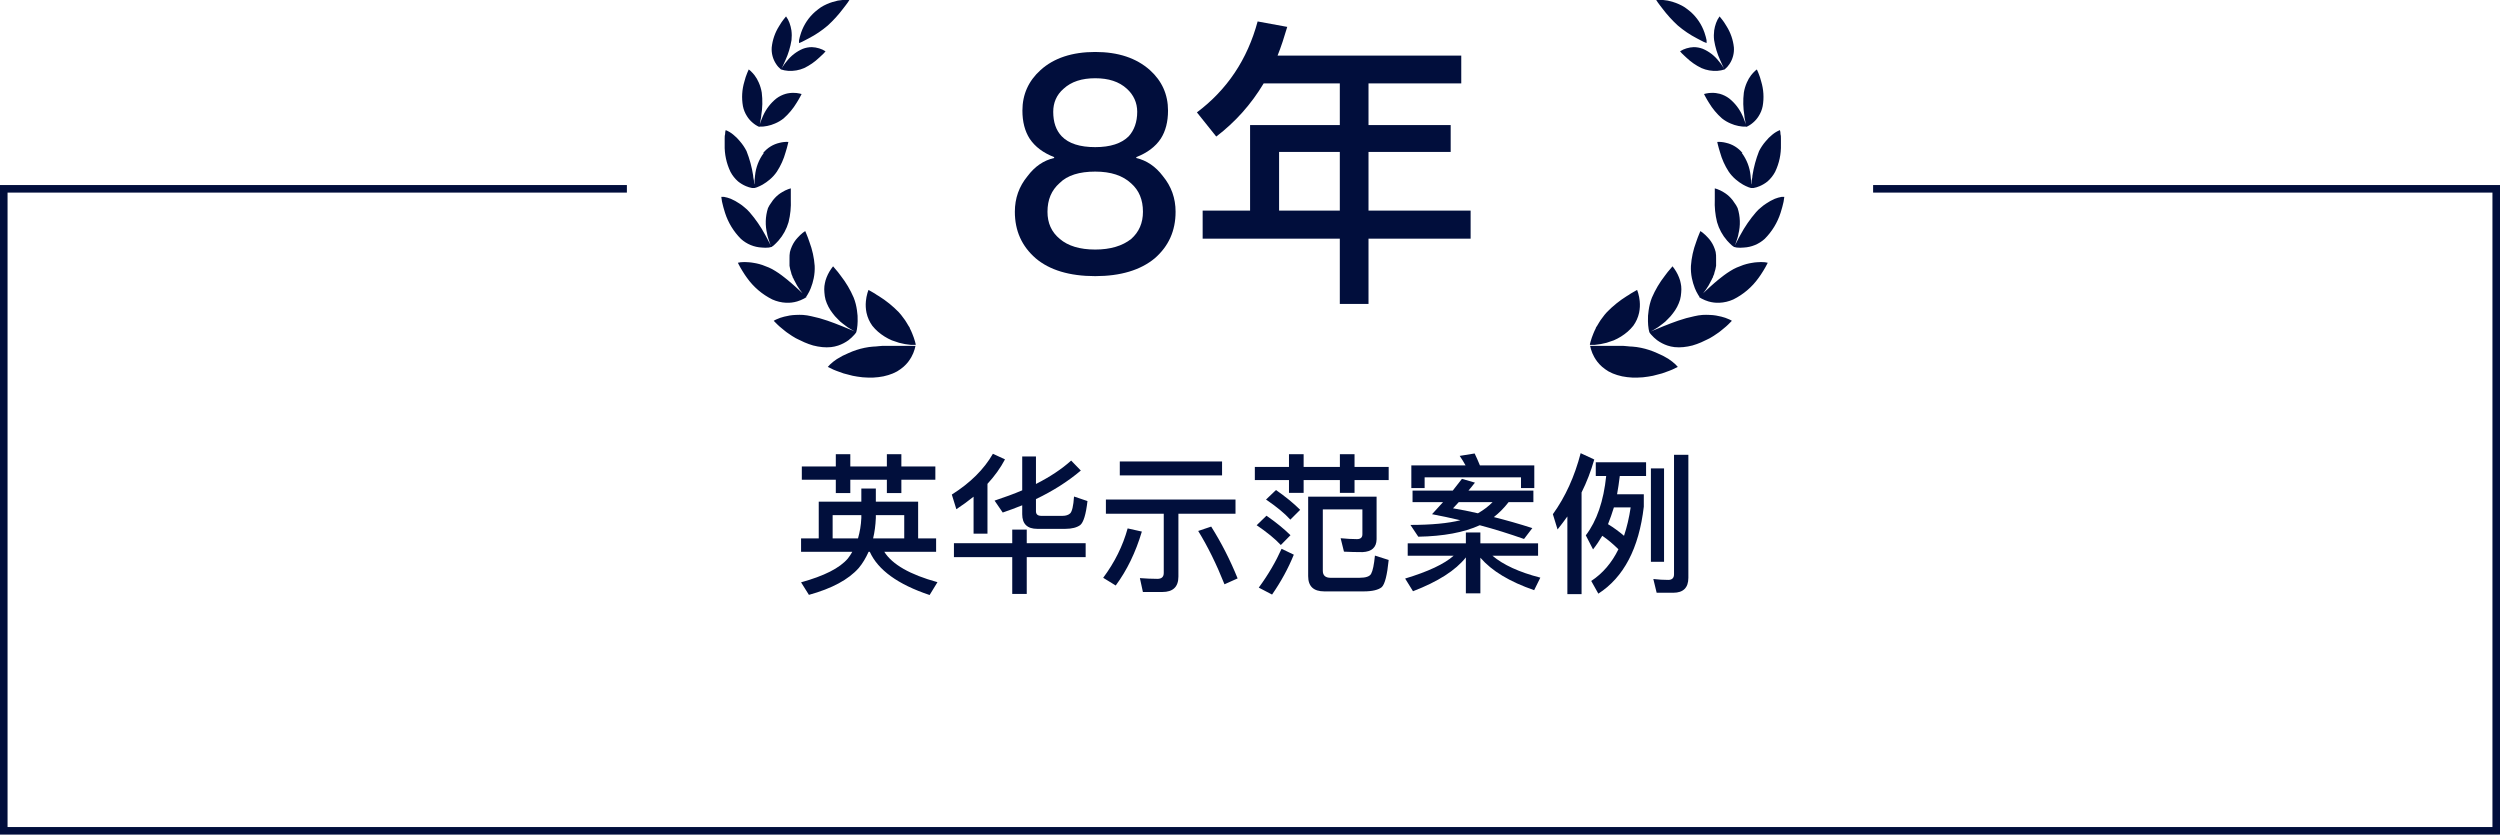
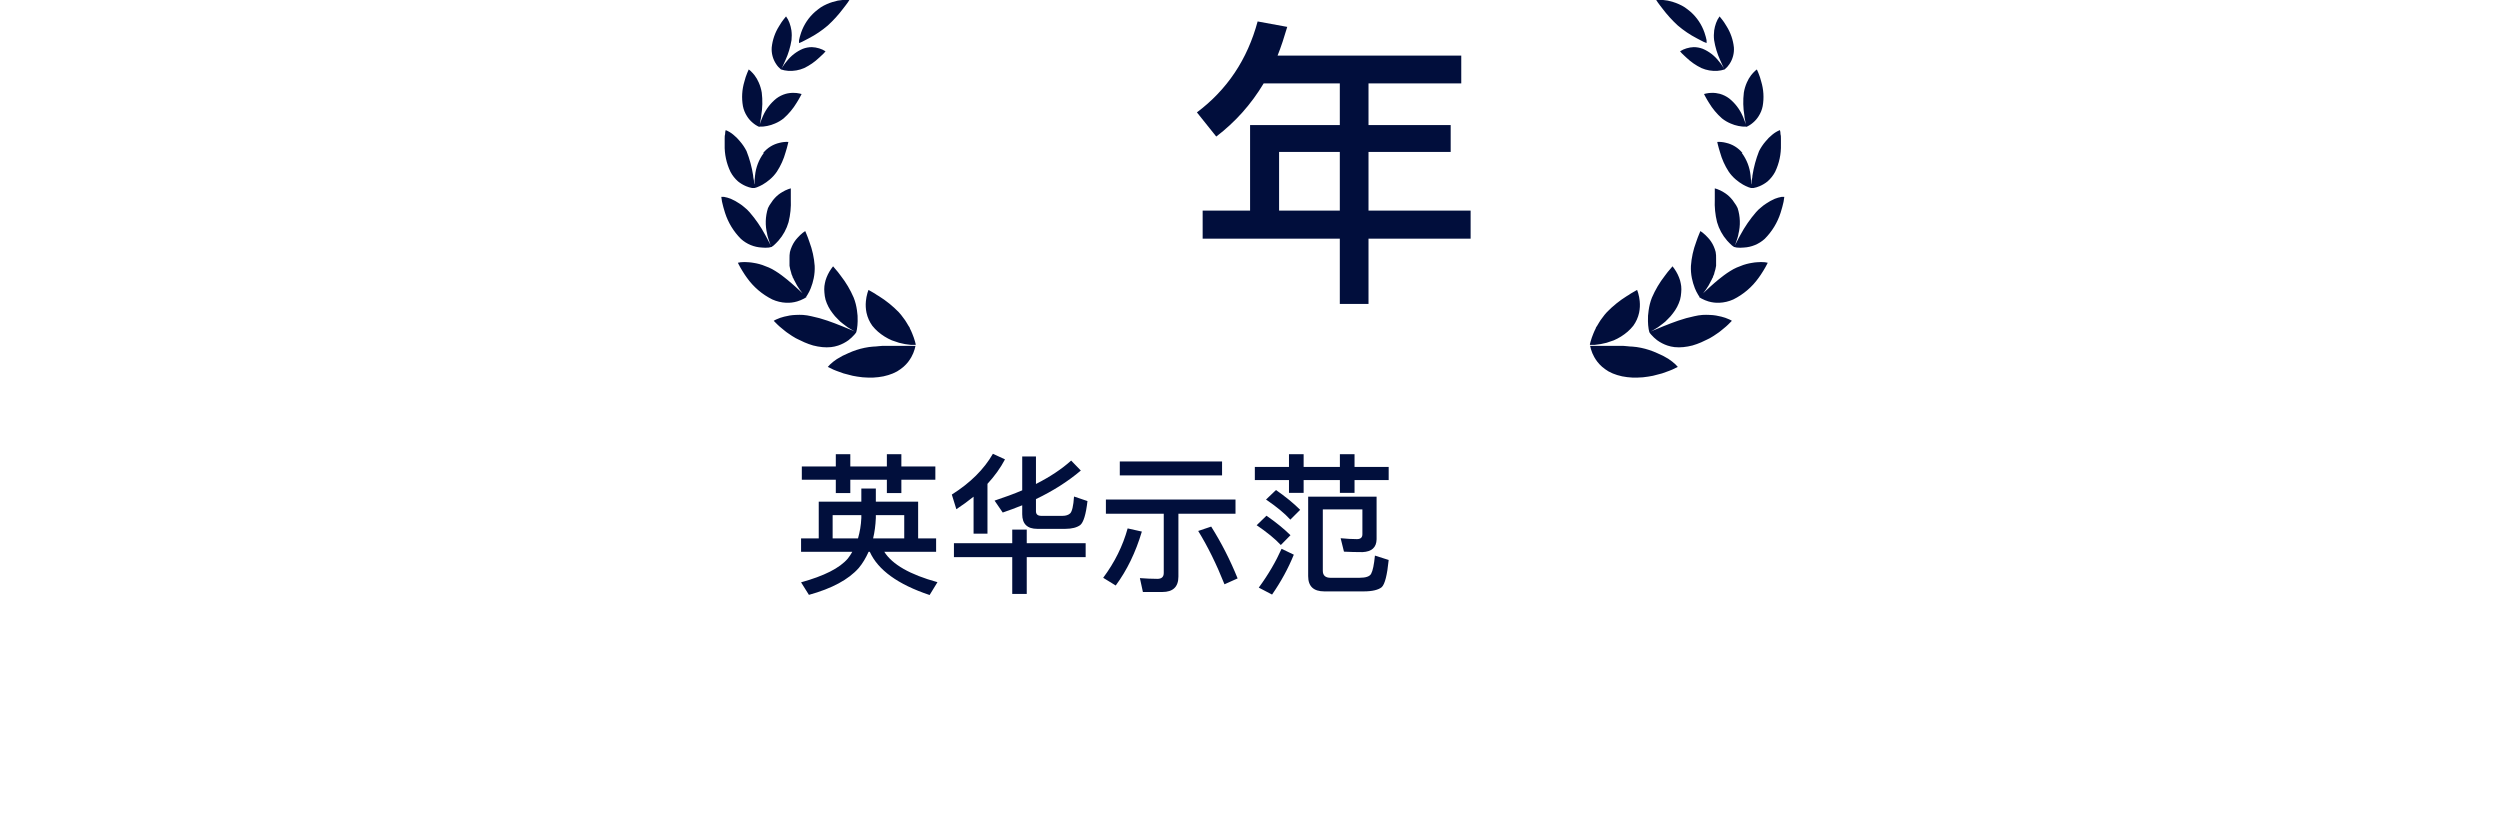
<svg xmlns="http://www.w3.org/2000/svg" width="331" height="111" viewBox="0 0 331 111" fill="none">
  <path fill-rule="evenodd" clip-rule="evenodd" d="M107.91 1.563C107.071 2.305 106.437 3.251 106.071 4.31C106.002 4.516 105.944 4.7 105.898 4.873C105.852 5.045 105.818 5.195 105.795 5.309C105.772 5.424 105.795 5.7 105.795 5.7L106.163 5.551L106.565 5.344L107.071 5.08C107.976 4.611 108.824 4.04 109.599 3.379C110.345 2.696 111.026 1.946 111.633 1.138L111.978 0.69L112.242 0.333L112.46 0H112.001H111.541L110.932 0.08C110.695 0.13 110.461 0.191 110.231 0.264L109.852 0.391L109.461 0.552L109.059 0.747L108.668 0.977L108.323 1.23C108.179 1.332 108.041 1.444 107.91 1.563ZM104.796 5.31C104.651 6.219 104.384 7.104 104.003 7.942C103.902 8.189 103.797 8.41 103.707 8.598L103.707 8.598L103.707 8.598L103.707 8.598C103.663 8.69 103.623 8.774 103.589 8.85C103.549 8.935 103.506 9.019 103.46 9.102C103.494 9.044 103.545 8.962 103.612 8.861C103.785 8.581 103.982 8.316 104.198 8.068C104.752 7.363 105.476 6.81 106.302 6.459C106.683 6.314 107.088 6.24 107.497 6.241C107.82 6.253 108.141 6.307 108.451 6.402C108.752 6.49 109.038 6.621 109.301 6.793L109.083 7.046L108.807 7.31L108.807 7.31L108.807 7.31C108.715 7.402 108.6 7.517 108.462 7.632C107.875 8.192 107.204 8.658 106.474 9.011C105.805 9.304 105.076 9.43 104.348 9.379C104.027 9.356 103.711 9.294 103.405 9.195L103.411 9.184L103.405 9.195C103.153 8.994 102.935 8.753 102.761 8.482C102.326 7.832 102.12 7.056 102.175 6.276C102.28 5.274 102.614 4.311 103.152 3.46C103.243 3.306 103.333 3.167 103.418 3.036L103.418 3.036L103.418 3.036C103.441 3.001 103.463 2.966 103.485 2.931C103.569 2.802 103.659 2.687 103.734 2.593L103.734 2.593L103.734 2.593L103.734 2.593C103.752 2.571 103.769 2.549 103.784 2.529C103.865 2.426 104.072 2.173 104.072 2.173C104.266 2.436 104.421 2.726 104.531 3.035C104.649 3.355 104.734 3.686 104.784 4.023C104.84 4.45 104.844 4.882 104.796 5.31ZM100.857 12.262C100.98 13.272 100.957 14.293 100.788 15.296C100.788 15.461 100.756 15.612 100.725 15.755L100.725 15.755L100.725 15.755L100.725 15.755C100.715 15.802 100.705 15.848 100.696 15.894C100.673 16.02 100.655 16.134 100.638 16.239C100.631 16.287 100.623 16.333 100.616 16.377L100.584 16.523C100.603 16.455 100.622 16.388 100.638 16.343C100.655 16.298 100.671 16.247 100.689 16.192L100.689 16.192C100.72 16.095 100.755 15.986 100.799 15.883C100.825 15.823 100.851 15.758 100.878 15.69L100.878 15.69C100.923 15.576 100.971 15.454 101.029 15.331C101.426 14.434 102.033 13.646 102.799 13.033C103.169 12.757 103.585 12.551 104.029 12.424C104.377 12.33 104.737 12.287 105.097 12.297C105.349 12.294 105.599 12.321 105.844 12.378L106.132 12.447L105.959 12.78L105.913 12.863L105.913 12.863L105.913 12.863C105.803 13.063 105.657 13.327 105.477 13.607C105.012 14.382 104.43 15.079 103.753 15.676C103.402 15.954 103.016 16.182 102.604 16.354C102.276 16.5 101.933 16.608 101.581 16.676C101.236 16.751 100.884 16.782 100.531 16.768L100.524 16.802C100.197 16.658 99.895 16.464 99.628 16.227C99.344 15.987 99.1 15.704 98.904 15.388C98.641 14.982 98.457 14.53 98.364 14.055C98.171 12.967 98.238 11.849 98.559 10.791C98.655 10.399 98.781 10.014 98.938 9.642C99.053 9.355 99.133 9.194 99.133 9.194C99.215 9.249 99.292 9.31 99.363 9.378C99.552 9.557 99.729 9.749 99.892 9.952C100.118 10.25 100.307 10.574 100.455 10.918C100.647 11.347 100.782 11.799 100.857 12.262ZM99.717 23.238C99.546 22.132 99.253 21.049 98.843 20.008C98.606 19.541 98.313 19.105 97.97 18.71C97.712 18.388 97.419 18.095 97.097 17.836C96.794 17.581 96.452 17.376 96.085 17.227C96.085 17.227 96.005 17.423 96.005 17.767C95.947 17.94 95.947 18.147 95.947 18.377V19.146C95.913 20.393 96.177 21.631 96.717 22.755C96.971 23.234 97.31 23.662 97.717 24.019C98.038 24.278 98.394 24.491 98.775 24.651C99.033 24.762 99.302 24.843 99.579 24.893C99.686 24.901 99.794 24.901 99.901 24.893L99.901 24.892L100.21 24.8C100.471 24.7 100.724 24.581 100.968 24.444C101.306 24.248 101.625 24.021 101.922 23.766C102.282 23.462 102.599 23.11 102.864 22.72C103.376 21.93 103.764 21.066 104.014 20.158L104.175 19.617L104.289 19.181L104.381 18.79C103.995 18.77 103.607 18.809 103.232 18.905C102.368 19.095 101.594 19.573 101.037 20.261H101.118C100.472 21.131 100.075 22.16 99.968 23.238C99.968 23.372 99.949 23.506 99.93 23.633C99.917 23.724 99.904 23.811 99.899 23.893V24.419C99.85 24.325 99.845 24.226 99.839 24.115C99.836 24.05 99.833 23.98 99.82 23.904C99.81 23.842 99.796 23.778 99.782 23.713C99.75 23.563 99.717 23.406 99.717 23.238ZM99.246 28.099C100.041 29.016 100.731 30.018 101.304 31.087L101.487 31.421C101.511 31.468 101.535 31.512 101.558 31.554C101.591 31.614 101.621 31.67 101.648 31.731C101.67 31.78 101.716 31.864 101.765 31.954L101.765 31.954L101.765 31.954L101.765 31.954C101.819 32.052 101.877 32.159 101.913 32.237L102.074 32.558C102.025 32.453 101.982 32.346 101.946 32.236C101.901 32.118 101.833 31.913 101.79 31.781L101.762 31.696C101.754 31.671 101.745 31.645 101.735 31.618C101.707 31.536 101.676 31.45 101.659 31.363C101.651 31.322 101.638 31.281 101.626 31.238C101.603 31.159 101.578 31.077 101.578 30.995C101.29 29.859 101.325 28.664 101.682 27.547C101.803 27.286 101.953 27.039 102.13 26.812C102.262 26.597 102.416 26.397 102.59 26.214C102.874 25.906 103.203 25.642 103.567 25.433C103.821 25.276 104.091 25.145 104.371 25.042L104.704 24.939V25.352V25.812V26.41C104.749 27.419 104.649 28.429 104.406 29.409C104.147 30.313 103.692 31.149 103.072 31.857C102.87 32.083 102.655 32.298 102.429 32.501C102.337 32.575 102.241 32.644 102.142 32.707L102.138 32.698C102.028 32.736 101.914 32.762 101.798 32.777C101.492 32.81 101.184 32.81 100.878 32.777C99.846 32.728 98.863 32.321 98.097 31.628C97.132 30.662 96.411 29.48 95.994 28.18C95.909 27.935 95.848 27.705 95.79 27.49C95.778 27.444 95.765 27.398 95.753 27.352C95.71 27.194 95.675 27.044 95.644 26.909C95.626 26.829 95.609 26.754 95.592 26.686L95.5 26.065H95.856C96.162 26.12 96.463 26.205 96.753 26.318C97.155 26.491 97.54 26.703 97.902 26.95C98.129 27.093 98.344 27.255 98.546 27.433C98.801 27.631 99.036 27.854 99.246 28.099ZM102.088 32.588C102.102 32.611 102.114 32.636 102.125 32.66L102.088 32.588ZM102.671 35.891L102.223 35.627C101.943 35.477 101.65 35.35 101.35 35.247C101.082 35.13 100.805 35.034 100.522 34.96C100.269 34.892 100.012 34.839 99.752 34.799C99.528 34.757 99.302 34.73 99.074 34.719C98.742 34.687 98.407 34.687 98.075 34.719L97.695 34.788C97.695 34.788 97.799 35.018 98.005 35.385C98.075 35.524 98.171 35.676 98.278 35.846L98.278 35.847L98.279 35.848L98.279 35.849L98.28 35.85L98.281 35.851C98.314 35.905 98.349 35.96 98.385 36.017C98.534 36.259 98.707 36.523 98.902 36.787C99.768 38.003 100.92 38.986 102.258 39.649C102.837 39.91 103.461 40.058 104.096 40.086C104.581 40.107 105.067 40.048 105.533 39.913C105.851 39.818 106.159 39.691 106.452 39.534L106.774 39.339L106.735 39.3L106.91 39.028C107.081 38.75 107.227 38.458 107.346 38.155C107.515 37.726 107.646 37.284 107.737 36.833C107.846 36.296 107.889 35.748 107.864 35.201C107.786 34.124 107.554 33.063 107.174 32.052L107.174 32.052C107.105 31.845 107.036 31.638 106.967 31.466L106.783 31.006C106.68 30.742 106.611 30.593 106.611 30.593L106.301 30.811C106.049 31.013 105.814 31.236 105.6 31.478C105.451 31.634 105.317 31.803 105.197 31.983C105.064 32.179 104.949 32.387 104.853 32.604C104.742 32.848 104.654 33.102 104.588 33.362C104.539 33.651 104.52 33.943 104.531 34.236V34.707V35.19C104.579 35.51 104.656 35.825 104.761 36.132C104.761 36.235 104.81 36.339 104.86 36.442C104.882 36.488 104.904 36.534 104.922 36.58C104.945 36.641 104.949 36.677 104.952 36.703C104.957 36.741 104.959 36.758 105.014 36.799L105.105 37.005C105.243 37.281 105.381 37.545 105.519 37.787C105.739 38.155 105.985 38.507 106.255 38.84C106.195 38.782 106.129 38.719 106.06 38.653L106.06 38.652L106.06 38.652C105.857 38.457 105.619 38.228 105.349 37.994C105.158 37.814 104.948 37.634 104.727 37.445L104.671 37.397L104.487 37.247L104.303 37.086L103.913 36.776C103.648 36.569 103.384 36.362 103.097 36.167L102.671 35.891ZM107.416 41.867C108.137 42.015 108.848 42.211 109.543 42.453L110.531 42.81L110.991 42.993L111.439 43.166C111.755 43.304 112.053 43.424 112.314 43.529L112.314 43.529L112.315 43.529C112.509 43.607 112.682 43.677 112.829 43.74L113.213 43.905C113.085 43.846 112.96 43.78 112.84 43.706C112.404 43.466 111.993 43.185 111.61 42.867L111.254 42.58L110.909 42.235C110.663 42.004 110.44 41.75 110.243 41.477C109.818 40.94 109.498 40.328 109.3 39.672C109.22 39.364 109.17 39.048 109.151 38.73C109.122 38.447 109.122 38.162 109.151 37.88C109.186 37.628 109.236 37.378 109.3 37.132C109.469 36.578 109.725 36.055 110.059 35.581C110.132 35.469 110.213 35.361 110.3 35.259C110.407 35.371 110.507 35.49 110.599 35.615L110.932 36.006L111.116 36.248L111.22 36.385L111.323 36.523C112.011 37.404 112.583 38.37 113.024 39.396C113.135 39.673 113.227 39.958 113.3 40.247C113.368 40.52 113.421 40.796 113.461 41.074C113.54 41.557 113.571 42.045 113.553 42.534C113.547 42.884 113.517 43.234 113.461 43.58C113.437 43.715 113.407 43.849 113.369 43.981L113.369 43.982C113.3 44.097 113.219 44.205 113.128 44.304C112.892 44.573 112.63 44.819 112.347 45.039C111.926 45.345 111.461 45.586 110.968 45.752C110.662 45.853 110.346 45.923 110.025 45.959C109.643 45.997 109.258 45.997 108.876 45.959C108.465 45.918 108.057 45.845 107.658 45.74C107.267 45.626 106.883 45.488 106.509 45.326C106.243 45.214 105.983 45.084 105.712 44.949L105.712 44.949L105.711 44.949C105.596 44.891 105.479 44.833 105.359 44.775C105.018 44.583 104.688 44.372 104.371 44.143L104.153 43.993L103.946 43.832L103.567 43.522C103.325 43.327 103.118 43.154 102.957 42.993L102.44 42.476C102.556 42.399 102.679 42.334 102.808 42.281C103.137 42.13 103.479 42.01 103.831 41.925C104.049 41.867 104.279 41.821 104.543 41.775C104.808 41.729 105.084 41.706 105.382 41.695C105.696 41.678 106.011 41.678 106.325 41.695C106.693 41.723 107.058 41.78 107.416 41.867ZM115.623 45.889C115.236 45.916 114.852 45.97 114.473 46.05C113.737 46.203 113.02 46.438 112.336 46.751C111.808 46.966 111.3 47.228 110.819 47.532C110.492 47.747 110.184 47.989 109.899 48.256C109.704 48.452 109.601 48.578 109.601 48.578L110.336 48.934C110.566 49.038 110.853 49.141 111.175 49.256L111.692 49.44L112.267 49.59C112.68 49.715 113.103 49.807 113.531 49.865C113.987 49.943 114.448 49.985 114.91 49.992C115.374 50.013 115.84 49.994 116.301 49.934C116.749 49.886 117.192 49.793 117.622 49.658C118.021 49.539 118.406 49.377 118.771 49.176C119.071 48.996 119.355 48.792 119.622 48.567L119.955 48.245L120.242 47.912C120.399 47.707 120.541 47.492 120.668 47.268C120.853 46.938 121 46.587 121.104 46.222C121.149 46.083 121.183 45.941 121.208 45.797H120.564H118.955H117.921C117.795 45.797 117.665 45.796 117.535 45.794H117.535H117.535H117.534H117.534H117.534H117.534H117.534H117.534C117.272 45.792 117.009 45.789 116.772 45.797C116.613 45.802 116.445 45.821 116.272 45.84C116.059 45.864 115.839 45.889 115.623 45.889ZM116.242 43.913C115.97 43.675 115.72 43.414 115.495 43.131C115.122 42.616 114.86 42.029 114.725 41.407C114.621 40.901 114.593 40.382 114.645 39.867C114.679 39.502 114.749 39.14 114.851 38.787C114.887 38.65 114.933 38.515 114.989 38.385C115.128 38.453 115.262 38.53 115.392 38.615L115.828 38.867L116.081 39.04L116.368 39.212C117.323 39.809 118.203 40.52 118.989 41.327C119.201 41.554 119.396 41.796 119.575 42.051C119.758 42.279 119.923 42.521 120.069 42.775L120.287 43.143C120.307 43.175 120.33 43.208 120.354 43.241C120.413 43.323 120.471 43.405 120.471 43.487C120.587 43.708 120.69 43.934 120.781 44.165C120.925 44.51 121.048 44.863 121.149 45.223C121.241 45.498 121.241 45.659 121.241 45.659H120.598C120.069 45.616 119.546 45.523 119.035 45.384C118.736 45.292 118.414 45.188 118.081 45.062C117.413 44.775 116.793 44.387 116.242 43.913Z" fill="#010E3C" />
  <path fill-rule="evenodd" clip-rule="evenodd" d="M223.833 1.563C224.671 2.305 225.305 3.251 225.671 4.31C225.74 4.516 225.798 4.7 225.844 4.873C225.89 5.045 225.924 5.195 225.947 5.309C225.97 5.424 225.947 5.7 225.947 5.7L225.579 5.551L225.177 5.344L224.672 5.08C223.767 4.611 222.918 4.04 222.143 3.379C221.398 2.696 220.717 1.946 220.109 1.138L219.764 0.69L219.5 0.333L219.282 0H219.741H220.201L220.81 0.08C221.047 0.13 221.281 0.191 221.511 0.264L221.89 0.391L222.281 0.552L222.683 0.747L223.074 0.977L223.419 1.23C223.563 1.332 223.702 1.444 223.833 1.563ZM226.947 5.31C227.091 6.219 227.358 7.104 227.74 7.942C227.84 8.189 227.945 8.41 228.035 8.598L228.035 8.598L228.035 8.598L228.035 8.598C228.079 8.69 228.119 8.774 228.153 8.85C228.193 8.935 228.236 9.019 228.283 9.102C228.248 9.044 228.197 8.962 228.13 8.861C227.957 8.581 227.761 8.316 227.544 8.068C226.99 7.363 226.266 6.81 225.441 6.459C225.059 6.314 224.654 6.24 224.245 6.241C223.922 6.253 223.601 6.307 223.292 6.402C222.99 6.49 222.704 6.621 222.441 6.793L222.66 7.046L222.935 7.31L222.935 7.31L222.935 7.31C223.027 7.402 223.142 7.517 223.28 7.632C223.867 8.192 224.538 8.658 225.268 9.011C225.937 9.304 226.666 9.43 227.394 9.379C227.715 9.356 228.031 9.294 228.337 9.195L228.331 9.184L228.337 9.195C228.59 8.994 228.807 8.753 228.981 8.482C229.416 7.832 229.622 7.056 229.567 6.276C229.462 5.274 229.128 4.311 228.59 3.46C228.5 3.306 228.409 3.167 228.325 3.036L228.325 3.036L228.325 3.036C228.301 3.001 228.279 2.966 228.257 2.931C228.174 2.802 228.083 2.687 228.009 2.593L228.009 2.593L228.009 2.593L228.009 2.593C227.991 2.571 227.974 2.549 227.958 2.529C227.878 2.426 227.671 2.173 227.671 2.173C227.476 2.436 227.321 2.726 227.211 3.035C227.093 3.355 227.008 3.686 226.958 4.023C226.902 4.45 226.898 4.882 226.947 5.31ZM230.885 12.262C230.762 13.272 230.785 14.293 230.954 15.296C230.954 15.461 230.986 15.612 231.017 15.755L231.017 15.755L231.017 15.755L231.017 15.755C231.027 15.802 231.037 15.848 231.046 15.894C231.069 16.02 231.087 16.134 231.104 16.239C231.112 16.287 231.119 16.333 231.126 16.377L231.158 16.523C231.14 16.455 231.12 16.388 231.104 16.343C231.087 16.298 231.071 16.247 231.054 16.192L231.054 16.192C231.022 16.095 230.987 15.986 230.943 15.883C230.917 15.823 230.892 15.758 230.865 15.69L230.865 15.69C230.819 15.576 230.771 15.454 230.713 15.331C230.316 14.434 229.709 13.646 228.943 13.033C228.573 12.757 228.157 12.551 227.714 12.424C227.365 12.33 227.005 12.287 226.645 12.297C226.394 12.294 226.143 12.321 225.898 12.378L225.611 12.447L225.783 12.78L225.829 12.863L225.829 12.863L225.829 12.863C225.939 13.063 226.085 13.327 226.266 13.607C226.73 14.382 227.312 15.079 227.989 15.676C228.34 15.954 228.726 16.182 229.139 16.354C229.466 16.5 229.809 16.608 230.161 16.676C230.506 16.751 230.859 16.782 231.211 16.768L231.218 16.802C231.545 16.658 231.847 16.464 232.114 16.227C232.398 15.987 232.642 15.704 232.839 15.388C233.101 14.982 233.285 14.53 233.379 14.055C233.571 12.967 233.504 11.849 233.183 10.791C233.087 10.399 232.961 10.014 232.804 9.642C232.689 9.355 232.609 9.194 232.609 9.194C232.527 9.249 232.45 9.31 232.379 9.378C232.19 9.557 232.013 9.749 231.85 9.952C231.624 10.25 231.435 10.574 231.287 10.918C231.095 11.347 230.96 11.799 230.885 12.262ZM232.025 23.238C232.196 22.132 232.489 21.049 232.899 20.008C233.136 19.541 233.429 19.105 233.772 18.71C234.031 18.388 234.324 18.095 234.646 17.836C234.949 17.581 235.29 17.376 235.657 17.227C235.657 17.227 235.737 17.423 235.737 17.767C235.795 17.94 235.795 18.147 235.795 18.377V19.146C235.829 20.393 235.565 21.631 235.025 22.755C234.771 23.234 234.432 23.662 234.025 24.019C233.704 24.278 233.348 24.491 232.968 24.651C232.71 24.762 232.44 24.843 232.163 24.893C232.056 24.901 231.949 24.901 231.841 24.893L231.841 24.892L231.532 24.8C231.272 24.7 231.018 24.581 230.774 24.444C230.436 24.248 230.117 24.021 229.82 23.766C229.46 23.462 229.143 23.11 228.878 22.72C228.366 21.93 227.978 21.066 227.729 20.158L227.568 19.617L227.453 19.181L227.361 18.79C227.747 18.77 228.135 18.809 228.51 18.905C229.374 19.095 230.148 19.573 230.705 20.261H230.625C231.27 21.131 231.667 22.16 231.774 23.238C231.774 23.372 231.793 23.506 231.812 23.633C231.825 23.724 231.838 23.811 231.843 23.893V24.419C231.893 24.325 231.897 24.226 231.903 24.115C231.906 24.05 231.909 23.98 231.922 23.904C231.932 23.842 231.946 23.778 231.96 23.713C231.992 23.563 232.025 23.406 232.025 23.238ZM232.496 28.099C231.702 29.016 231.012 30.018 230.439 31.087L230.255 31.421C230.231 31.468 230.207 31.512 230.184 31.554C230.152 31.614 230.121 31.67 230.094 31.731C230.072 31.78 230.026 31.864 229.977 31.954L229.977 31.954L229.977 31.954L229.977 31.954C229.924 32.052 229.866 32.159 229.829 32.237L229.669 32.558C229.717 32.453 229.76 32.346 229.796 32.236C229.842 32.118 229.909 31.913 229.952 31.781L229.98 31.696C229.988 31.671 229.997 31.645 230.007 31.618C230.035 31.536 230.066 31.45 230.083 31.363C230.091 31.322 230.104 31.281 230.116 31.238C230.14 31.159 230.164 31.077 230.164 30.995C230.453 29.859 230.417 28.664 230.06 27.547C229.94 27.286 229.789 27.039 229.612 26.812C229.48 26.597 229.326 26.397 229.152 26.214C228.868 25.906 228.539 25.642 228.176 25.433C227.921 25.276 227.652 25.145 227.371 25.042L227.038 24.939V25.352V25.812V26.41C226.993 27.419 227.094 28.429 227.337 29.409C227.595 30.313 228.05 31.149 228.67 31.857C228.872 32.083 229.087 32.298 229.313 32.501C229.405 32.575 229.501 32.644 229.601 32.707L229.604 32.698C229.714 32.736 229.828 32.762 229.944 32.777C230.25 32.81 230.558 32.81 230.864 32.777C231.896 32.728 232.879 32.321 233.645 31.628C234.61 30.662 235.331 29.48 235.748 28.18C235.833 27.935 235.895 27.705 235.952 27.49C235.965 27.444 235.977 27.398 235.989 27.352C236.033 27.194 236.067 27.044 236.098 26.909C236.116 26.829 236.133 26.754 236.15 26.686L236.242 26.065H235.886C235.58 26.12 235.279 26.205 234.99 26.318C234.587 26.491 234.202 26.703 233.84 26.95C233.613 27.093 233.398 27.255 233.197 27.433C232.941 27.631 232.706 27.854 232.496 28.099ZM229.654 32.588C229.64 32.611 229.628 32.636 229.618 32.66L229.654 32.588ZM229.071 35.891L229.519 35.627C229.8 35.477 230.092 35.35 230.392 35.247C230.66 35.13 230.937 35.034 231.22 34.96C231.473 34.892 231.73 34.839 231.99 34.799C232.214 34.757 232.44 34.73 232.668 34.719C233 34.687 233.335 34.687 233.668 34.719L234.047 34.788C234.047 34.788 233.944 35.018 233.737 35.385C233.667 35.524 233.572 35.676 233.465 35.846L233.464 35.847L233.464 35.848L233.463 35.849L233.462 35.85L233.461 35.851C233.428 35.905 233.393 35.96 233.357 36.017C233.208 36.259 233.036 36.523 232.84 36.787C231.975 38.003 230.822 38.986 229.485 39.649C228.905 39.91 228.281 40.058 227.646 40.086C227.161 40.107 226.676 40.048 226.209 39.913C225.891 39.818 225.583 39.691 225.29 39.534L224.968 39.339L225.007 39.3L224.832 39.028C224.661 38.75 224.515 38.458 224.396 38.155C224.227 37.726 224.096 37.284 224.005 36.833C223.896 36.296 223.854 35.748 223.879 35.201C223.956 34.124 224.188 33.063 224.568 32.052L224.568 32.052C224.637 31.845 224.706 31.638 224.775 31.466L224.959 31.006C225.062 30.742 225.131 30.593 225.131 30.593L225.441 30.811C225.693 31.013 225.928 31.236 226.143 31.478C226.291 31.634 226.426 31.803 226.545 31.983C226.678 32.179 226.793 32.387 226.89 32.604C227 32.848 227.088 33.102 227.154 33.362C227.203 33.651 227.223 33.943 227.211 34.236V34.707V35.19C227.163 35.51 227.086 35.825 226.981 36.132C226.981 36.235 226.932 36.339 226.882 36.442C226.86 36.488 226.838 36.534 226.821 36.58C226.797 36.641 226.793 36.677 226.79 36.703C226.785 36.741 226.783 36.758 226.729 36.799L226.637 37.005C226.499 37.281 226.361 37.545 226.223 37.787C226.004 38.155 225.758 38.507 225.487 38.84C225.548 38.782 225.613 38.719 225.682 38.653L225.683 38.652L225.683 38.652C225.885 38.457 226.123 38.228 226.393 37.994C226.584 37.814 226.794 37.634 227.015 37.445L227.071 37.397L227.255 37.247L227.439 37.086L227.83 36.776C228.094 36.569 228.358 36.362 228.646 36.167L229.071 35.891ZM224.326 41.867C223.605 42.015 222.895 42.211 222.2 42.453L221.211 42.81L220.752 42.993L220.303 43.166C219.987 43.304 219.689 43.424 219.428 43.529L219.428 43.529L219.428 43.529C219.234 43.607 219.06 43.677 218.913 43.74L218.529 43.905C218.658 43.846 218.782 43.78 218.902 43.706C219.338 43.466 219.75 43.185 220.132 42.867L220.488 42.58L220.833 42.235C221.079 42.004 221.302 41.75 221.499 41.477C221.924 40.94 222.244 40.328 222.442 39.672C222.522 39.364 222.572 39.048 222.591 38.73C222.62 38.447 222.62 38.162 222.591 37.88C222.556 37.628 222.506 37.378 222.442 37.132C222.273 36.578 222.017 36.055 221.683 35.581C221.61 35.469 221.529 35.361 221.442 35.259C221.335 35.371 221.235 35.49 221.143 35.615L220.81 36.006L220.626 36.248L220.523 36.385L220.419 36.523C219.731 37.404 219.159 38.37 218.718 39.396C218.607 39.673 218.515 39.958 218.443 40.247C218.374 40.52 218.321 40.796 218.282 41.074C218.202 41.557 218.172 42.045 218.19 42.534C218.195 42.884 218.225 43.234 218.282 43.58C218.305 43.715 218.336 43.849 218.373 43.981L218.373 43.982C218.442 44.097 218.523 44.205 218.614 44.304C218.85 44.573 219.112 44.819 219.396 45.039C219.816 45.345 220.281 45.586 220.775 45.752C221.081 45.853 221.396 45.923 221.717 45.959C222.099 45.997 222.484 45.997 222.866 45.959C223.277 45.918 223.685 45.845 224.084 45.74C224.476 45.626 224.859 45.488 225.234 45.326C225.499 45.214 225.759 45.084 226.03 44.949L226.03 44.949L226.031 44.949C226.146 44.891 226.263 44.833 226.383 44.775C226.724 44.583 227.054 44.372 227.371 44.143L227.59 43.993L227.796 43.832L228.176 43.522C228.417 43.327 228.624 43.154 228.785 42.993L229.302 42.476C229.186 42.399 229.063 42.334 228.934 42.281C228.605 42.13 228.263 42.01 227.911 41.925C227.693 41.867 227.463 41.821 227.199 41.775C226.934 41.729 226.659 41.706 226.36 41.695C226.046 41.678 225.731 41.678 225.418 41.695C225.05 41.723 224.684 41.78 224.326 41.867ZM216.12 45.889C216.506 45.916 216.89 45.97 217.269 46.05C218.005 46.203 218.722 46.438 219.406 46.751C219.934 46.966 220.442 47.228 220.923 47.532C221.25 47.747 221.558 47.989 221.843 48.256C222.038 48.452 222.142 48.578 222.142 48.578L221.406 48.934C221.176 49.038 220.889 49.141 220.567 49.256L220.05 49.44L219.475 49.59C219.062 49.715 218.639 49.807 218.211 49.865C217.755 49.943 217.294 49.985 216.832 49.992C216.368 50.013 215.903 49.994 215.442 49.934C214.993 49.886 214.55 49.793 214.12 49.658C213.721 49.539 213.336 49.377 212.971 49.176C212.671 48.996 212.387 48.792 212.12 48.567L211.787 48.245L211.5 47.912C211.343 47.707 211.201 47.492 211.075 47.268C210.889 46.938 210.742 46.587 210.638 46.222C210.594 46.083 210.559 45.941 210.534 45.797H211.178H212.787H213.821C213.947 45.797 214.077 45.796 214.207 45.794H214.207H214.208H214.208H214.208H214.208H214.208H214.208H214.209C214.47 45.792 214.733 45.789 214.97 45.797C215.129 45.802 215.298 45.821 215.47 45.84C215.683 45.864 215.903 45.889 216.12 45.889ZM215.5 43.913C215.772 43.675 216.022 43.414 216.247 43.131C216.62 42.616 216.883 42.029 217.017 41.407C217.122 40.901 217.149 40.382 217.098 39.867C217.063 39.502 216.994 39.14 216.891 38.787C216.855 38.65 216.809 38.515 216.753 38.385C216.614 38.453 216.48 38.53 216.351 38.615L215.914 38.867L215.661 39.04L215.374 39.212C214.419 39.809 213.539 40.52 212.754 41.327C212.542 41.554 212.346 41.796 212.167 42.051C211.985 42.279 211.819 42.521 211.673 42.775L211.455 43.143C211.435 43.175 211.412 43.208 211.388 43.241C211.33 43.323 211.271 43.405 211.271 43.487C211.156 43.708 211.052 43.934 210.961 44.165C210.817 44.51 210.694 44.863 210.593 45.223C210.501 45.498 210.501 45.659 210.501 45.659H211.145C211.673 45.616 212.196 45.523 212.708 45.384C213.006 45.292 213.328 45.188 213.661 45.062C214.329 44.775 214.95 44.387 215.5 43.913Z" fill="#010E3C" />
-   <path d="M211.28 61.2H217.94V63.02H214.46C214.36 63.86 214.24 64.68 214.1 65.44H217.64V67.08C217 72.6 214.98 76.44 211.62 78.6L210.68 76.92C212.2 75.92 213.4 74.52 214.28 72.72C213.56 72.02 212.86 71.42 212.14 70.94C211.76 71.58 211.36 72.18 210.92 72.74L209.96 70.88C211.42 68.96 212.32 66.34 212.66 63.02H211.28V61.2ZM212.9 69.4C213.66 69.86 214.36 70.38 215.02 70.94C215.4 69.8 215.7 68.54 215.9 67.18H213.68C213.44 67.96 213.18 68.7 212.9 69.4ZM221.54 78.48H219.34L218.9 76.66C219.58 76.74 220.24 76.78 220.88 76.78C221.38 76.78 221.64 76.52 221.64 76.04V60.22H223.54V76.5C223.54 77.82 222.86 78.48 221.54 78.48ZM207.52 68.38C207.1 68.98 206.66 69.54 206.22 70.1L205.6 68.08C207.26 65.78 208.48 63.08 209.28 60L211.08 60.84C210.64 62.38 210.08 63.84 209.4 65.2V78.66H207.52V68.38ZM218.58 62.02H220.32V74.38H218.58V62.02Z" fill="#010F3C" />
-   <path d="M193.561 63.4L195.281 63.9C194.981 64.28 194.701 64.64 194.421 64.96H203.021V66.48H199.741C199.121 67.28 198.461 67.94 197.781 68.46C199.441 68.88 201.141 69.36 202.881 69.92L201.781 71.36C199.841 70.68 197.881 70.06 195.921 69.54C193.821 70.5 191.101 71 187.781 71.06L186.741 69.5C189.541 69.5 191.761 69.28 193.361 68.88C192.101 68.58 190.841 68.32 189.601 68.08C190.101 67.54 190.581 67 191.061 66.48H187.021V64.96H192.341C192.761 64.44 193.161 63.92 193.561 63.4ZM195.681 67.96C196.441 67.52 197.101 67.02 197.621 66.48H193.141L192.381 67.3C193.461 67.48 194.561 67.7 195.681 67.96ZM203.141 61.62V64.62H201.381V63.2H188.621V64.62H186.861V61.62H194.041C193.801 61.18 193.541 60.76 193.261 60.36L195.241 60.04C195.481 60.52 195.701 61.04 195.941 61.62H203.141ZM186.381 71.94H194.081V70.5H196.001V71.94H203.641V73.58H197.601C199.021 74.78 201.141 75.76 203.941 76.48L203.121 78.14C199.881 77.02 197.521 75.6 196.001 73.84V78.56H194.081V73.8C192.721 75.52 190.401 77 187.081 78.28L186.041 76.6C189.081 75.68 191.221 74.68 192.461 73.58H186.381V71.94Z" fill="#010F3C" />
  <path d="M166.141 61.82H170.661V60.14H172.601V61.82H177.401V60.14H179.341V61.82H183.861V63.56H179.341V65.26H177.401V63.56H172.601V65.26H170.661V63.56H166.141V61.82ZM168.941 64.88C170.201 65.76 171.261 66.62 172.141 67.5L170.841 68.8C170.081 67.96 169.001 67.08 167.621 66.14L168.941 64.88ZM167.681 68.28C168.921 69.14 169.981 70 170.861 70.86L169.581 72.16C168.821 71.34 167.741 70.46 166.381 69.54L167.681 68.28ZM169.681 72.66L171.301 73.44C170.561 75.26 169.601 77.02 168.421 78.72L166.661 77.8C167.921 76.08 168.921 74.36 169.681 72.66ZM180.381 67.44H175.141V75.58C175.141 76.18 175.481 76.5 176.161 76.5H179.981C180.841 76.5 181.361 76.32 181.541 75.96C181.761 75.56 181.921 74.76 182.041 73.56L183.861 74.14C183.661 76.14 183.361 77.34 182.941 77.74C182.501 78.1 181.701 78.3 180.541 78.3H175.341C173.901 78.3 173.201 77.62 173.201 76.28V65.76H182.261V71.4C182.241 72.48 181.621 73.04 180.401 73.1C179.561 73.1 178.741 73.08 177.941 73.04L177.501 71.26C178.321 71.34 179.041 71.38 179.661 71.38C180.141 71.38 180.381 71.16 180.381 70.74V67.44Z" fill="#010F3C" />
  <path d="M153.901 78.38H151.321L150.921 76.54C151.721 76.6 152.501 76.64 153.241 76.64C153.801 76.64 154.081 76.38 154.081 75.86V68.02H146.421V66.14H163.581V68.02H156.021V76.34C156.021 77.7 155.301 78.38 153.901 78.38ZM149.301 69.96L151.181 70.38C150.361 73.14 149.201 75.52 147.721 77.52L146.061 76.5C147.581 74.46 148.661 72.28 149.301 69.96ZM160.361 69.72C161.721 71.88 162.881 74.16 163.861 76.58L162.121 77.36C161.061 74.7 159.901 72.34 158.641 70.3L160.361 69.72ZM148.261 61.1H161.801V62.94H148.261V61.1Z" fill="#010F3C" />
  <path d="M126.301 71.92H134.021V70.12H135.941V71.92H143.741V73.76H135.941V78.64H134.021V73.76H126.301V71.92ZM141.041 70.02H137.341C136.001 70.02 135.341 69.36 135.341 68.08V66.9C134.501 67.24 133.641 67.56 132.761 67.86L131.681 66.28C133.001 65.84 134.221 65.4 135.341 64.92V60.44H137.161V64.08C139.041 63.12 140.581 62.1 141.821 60.98L143.101 62.3C141.401 63.74 139.421 65 137.161 66.08V67.7C137.161 68.1 137.401 68.3 137.881 68.3H140.681C141.121 68.3 141.461 68.18 141.681 67.98C141.941 67.74 142.121 66.98 142.201 65.74L143.981 66.34C143.781 68.1 143.461 69.16 143.021 69.52C142.581 69.84 141.921 70.02 141.041 70.02ZM128.901 65.76C128.181 66.34 127.421 66.9 126.621 67.42L126.021 65.48C128.461 63.94 130.281 62.14 131.461 60.08L133.061 60.82C132.461 61.96 131.681 63.04 130.741 64.06V70.66H128.901V65.76Z" fill="#010F3C" />
  <path d="M114.041 64.68H115.961V66.42H121.561V71.28H123.941V73.06H117.081C118.141 74.74 120.481 76.08 124.121 77.08L123.081 78.78C118.881 77.38 116.241 75.46 115.161 73.06H115.001C114.641 73.86 114.221 74.58 113.701 75.2C112.341 76.74 110.141 77.92 107.101 78.76L106.061 77.1C109.101 76.26 111.181 75.22 112.261 73.94C112.481 73.66 112.681 73.36 112.841 73.06H106.061V71.28H108.401V66.42H114.041V64.68ZM110.241 71.28H113.601C113.841 70.44 114.001 69.54 114.041 68.58V68.2H110.241V71.28ZM115.601 71.28H119.721V68.2H115.961V68.58C115.921 69.54 115.801 70.44 115.601 71.28ZM106.161 61.76H110.661V60.14H112.581V61.76H117.421V60.14H119.341V61.76H123.841V63.52H119.341V65.28H117.421V63.52H112.581V65.28H110.661V63.52H106.161V61.76Z" fill="#010F3C" />
  <path d="M167.311 11.04C165.631 13.84 163.551 16.16 161.031 18.08L158.471 14.88C162.471 11.88 165.151 7.88 166.511 2.84L170.431 3.56C170.031 4.92 169.631 6.16 169.151 7.36H193.471V11.04H181.191V16.56H192.071V20.12H181.191V27.88H194.711V31.6H181.191V40.24H177.391V31.6H159.231V27.88H165.511V16.56H177.391V11.04H167.311ZM169.351 27.88H177.391V20.12H169.351V27.88Z" fill="#010E3C" />
-   <path d="M145.007 6.88C148.047 6.88 150.447 7.68 152.247 9.28C153.847 10.72 154.647 12.52 154.647 14.64C154.647 16.12 154.327 17.36 153.687 18.36C152.967 19.44 151.887 20.24 150.447 20.8V20.92C151.807 21.24 153.007 22.04 153.967 23.32C155.087 24.68 155.647 26.24 155.647 28.04C155.647 30.56 154.727 32.6 152.887 34.2C151.007 35.76 148.367 36.56 145.007 36.56C141.607 36.56 138.967 35.76 137.127 34.2C135.287 32.6 134.367 30.56 134.367 28.04C134.367 26.24 134.927 24.68 136.047 23.32C137.007 22.04 138.167 21.24 139.567 20.92V20.8C138.127 20.24 137.047 19.44 136.327 18.36C135.687 17.36 135.367 16.12 135.367 14.64C135.367 12.52 136.167 10.72 137.767 9.28C139.527 7.68 141.967 6.88 145.007 6.88ZM145.007 10.36C143.247 10.36 141.847 10.8 140.807 11.76C139.887 12.56 139.447 13.6 139.447 14.8C139.447 16.16 139.807 17.24 140.567 18.04C141.487 19 142.967 19.48 145.007 19.48C147.007 19.48 148.487 19 149.447 18.04C150.167 17.24 150.567 16.16 150.567 14.8C150.567 13.6 150.087 12.56 149.207 11.76C148.167 10.8 146.767 10.36 145.007 10.36ZM145.007 22.72C142.927 22.72 141.327 23.2 140.287 24.24C139.207 25.2 138.687 26.44 138.687 28.04C138.687 29.52 139.207 30.72 140.327 31.64C141.407 32.56 142.967 33.04 145.007 33.04C147.007 33.04 148.607 32.56 149.767 31.64C150.807 30.72 151.327 29.52 151.327 28.04C151.327 26.44 150.807 25.2 149.767 24.28C148.647 23.24 147.087 22.72 145.007 22.72Z" fill="#010E3C" />
-   <path fill-rule="evenodd" clip-rule="evenodd" d="M0 24.5H83V25.5H1V109.5H330V25.5H248V24.5H331V110.5H0V24.5Z" fill="#010E3C" />
</svg>